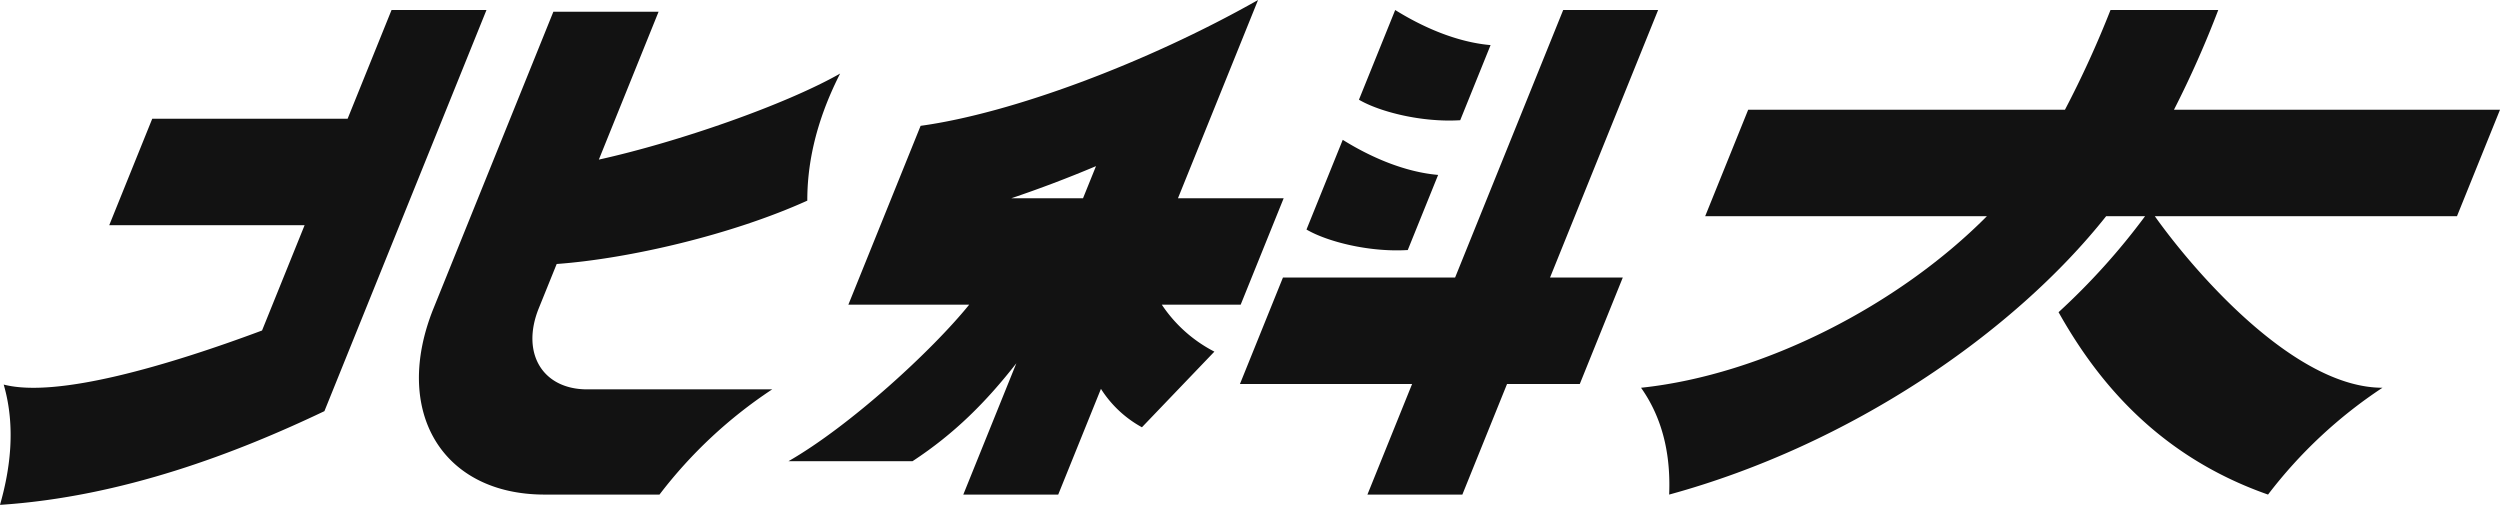
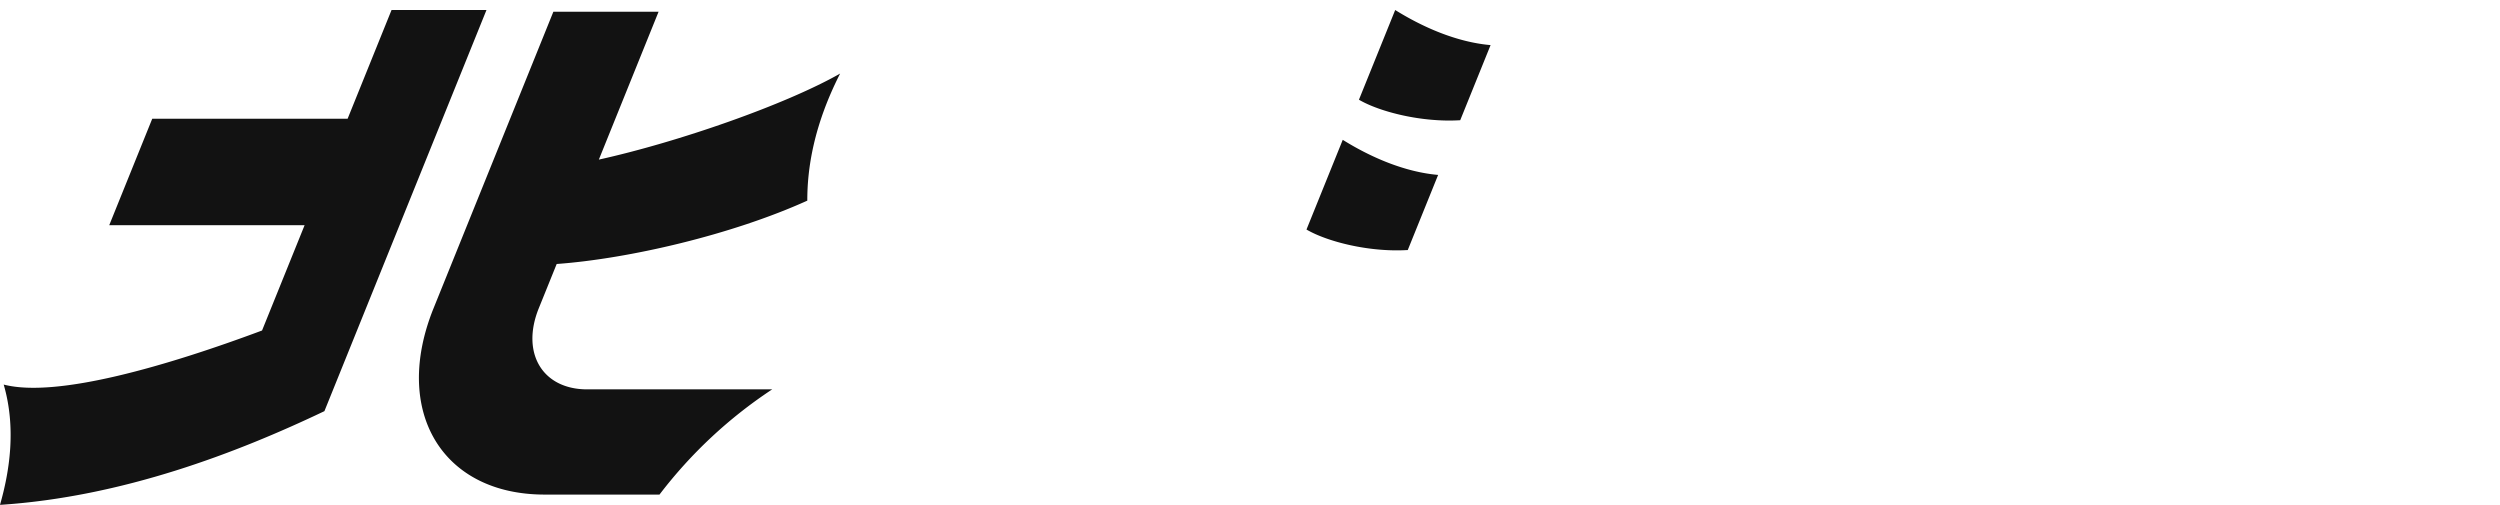
<svg xmlns="http://www.w3.org/2000/svg" width="552.448" height="111.565">
  <g fill="#121212">
-     <path d="M552.448 24.254h-72.049a224.852 224.852 0 0 0 9.79-22.042h-23.811a224.932 224.932 0 0 1-10.067 22.042h-70l-9.5 23.519h62.256c-19.52 19.673-49.43 35.062-76.428 37.914 5.523 7.815 6.5 16.535 6.21 23.606 40.1-10.953 76.157-35.79 96.569-61.52h8.6a149.035 149.035 0 0 1-19.119 21.217c7.626 13.549 20.747 31.351 46.29 40.3a103.374 103.374 0 0 1 25.286-23.606c-19.587 0-41.793-25.925-50.31-37.914h66.778ZM366.409 2.212h-20.977l-23.888 59.123h-38.042l-9.5 23.519h38.043l-9.874 24.439h20.979l9.874-24.439H349.1l9.5-23.519h-16.076Zm-82.747 41.6h-23.358l8.2-20.295L278.004 0c-24.786 14.015-54.595 25.065-74.568 27.805l-9.5 23.519-6.467 16.006h26.7c-8.2 10.147-26.306 26.764-39.921 34.579h27.41c9.35-6.134 16.306-13.153 22.936-21.637l-11.725 29.021h20.977l9.441-23.363a24.827 24.827 0 0 0 9.057 8.488l16.01-16.714a31 31 0 0 1-11.618-10.374h17.426Zm-41.469-7.1-2.869 7.1h-15.85a270.583 270.583 0 0 0 18.719-7.1" />
    <path d="M296.719 30.899c6.112 3.813 13.631 7.109 21.077 7.754l-6.709 16.6c-8.544.523-17.837-1.868-22.38-4.531ZM308.31 2.212c6.112 3.813 13.631 7.109 21.077 7.754l-6.709 16.6c-8.544.523-17.837-1.868-22.38-4.531Zm-200.81 0H86.523l-9.709 24.03H33.641l-9.5 23.519h43.172l-9.405 23.274C37.3 80.727 12.6 88.045.817 84.981 3.6 94.574 2.141 104.096 0 111.565c27.082-1.765 52.409-11.511 71.689-20.71L83.052 62.73Zm15.514 56.124c15.955-1.162 38.714-6.452 55.383-14-.01-6.97 1.336-16.463 7.253-28.08-12.133 6.9-35.8 15.138-53.317 19.014l13.2-32.681h-23.249L95.808 68.12c-9.172 22.7 1.835 41.171 24.537 41.171h25.389A101.829 101.829 0 0 1 170.64 86.04h-40.9c-9.88 0-14.672-8.039-10.68-17.919Z" />
  </g>
</svg>